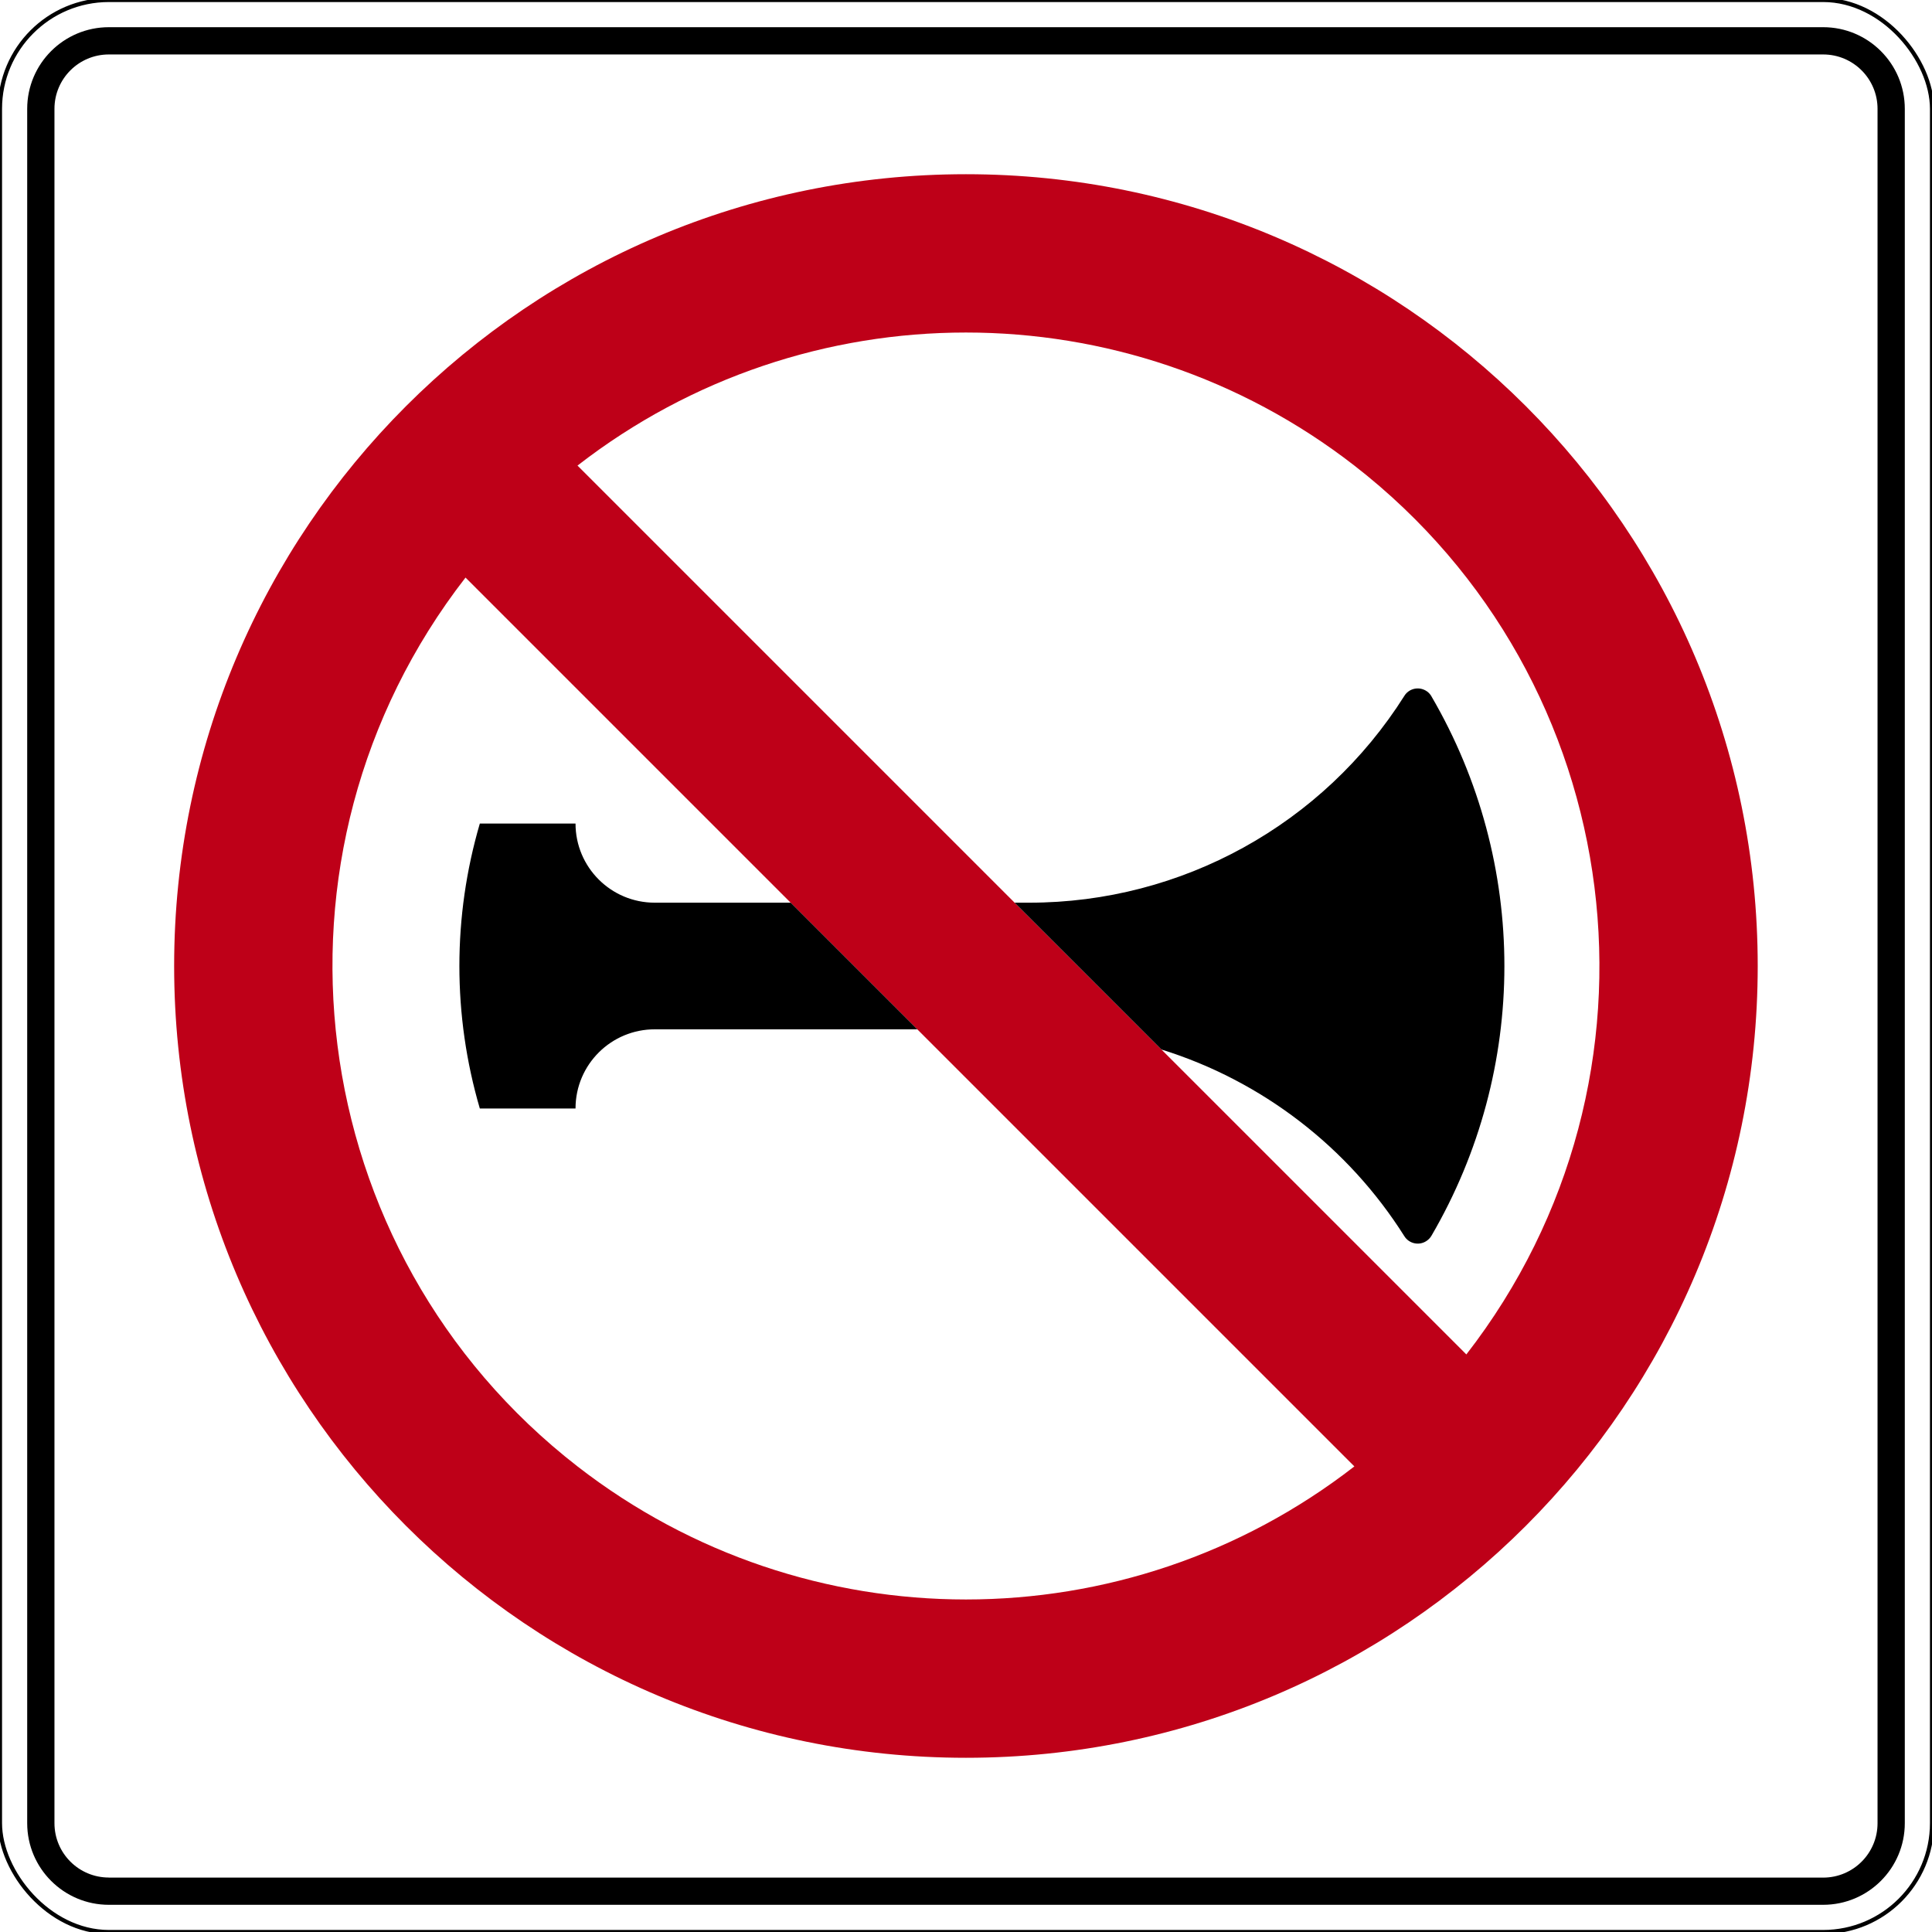
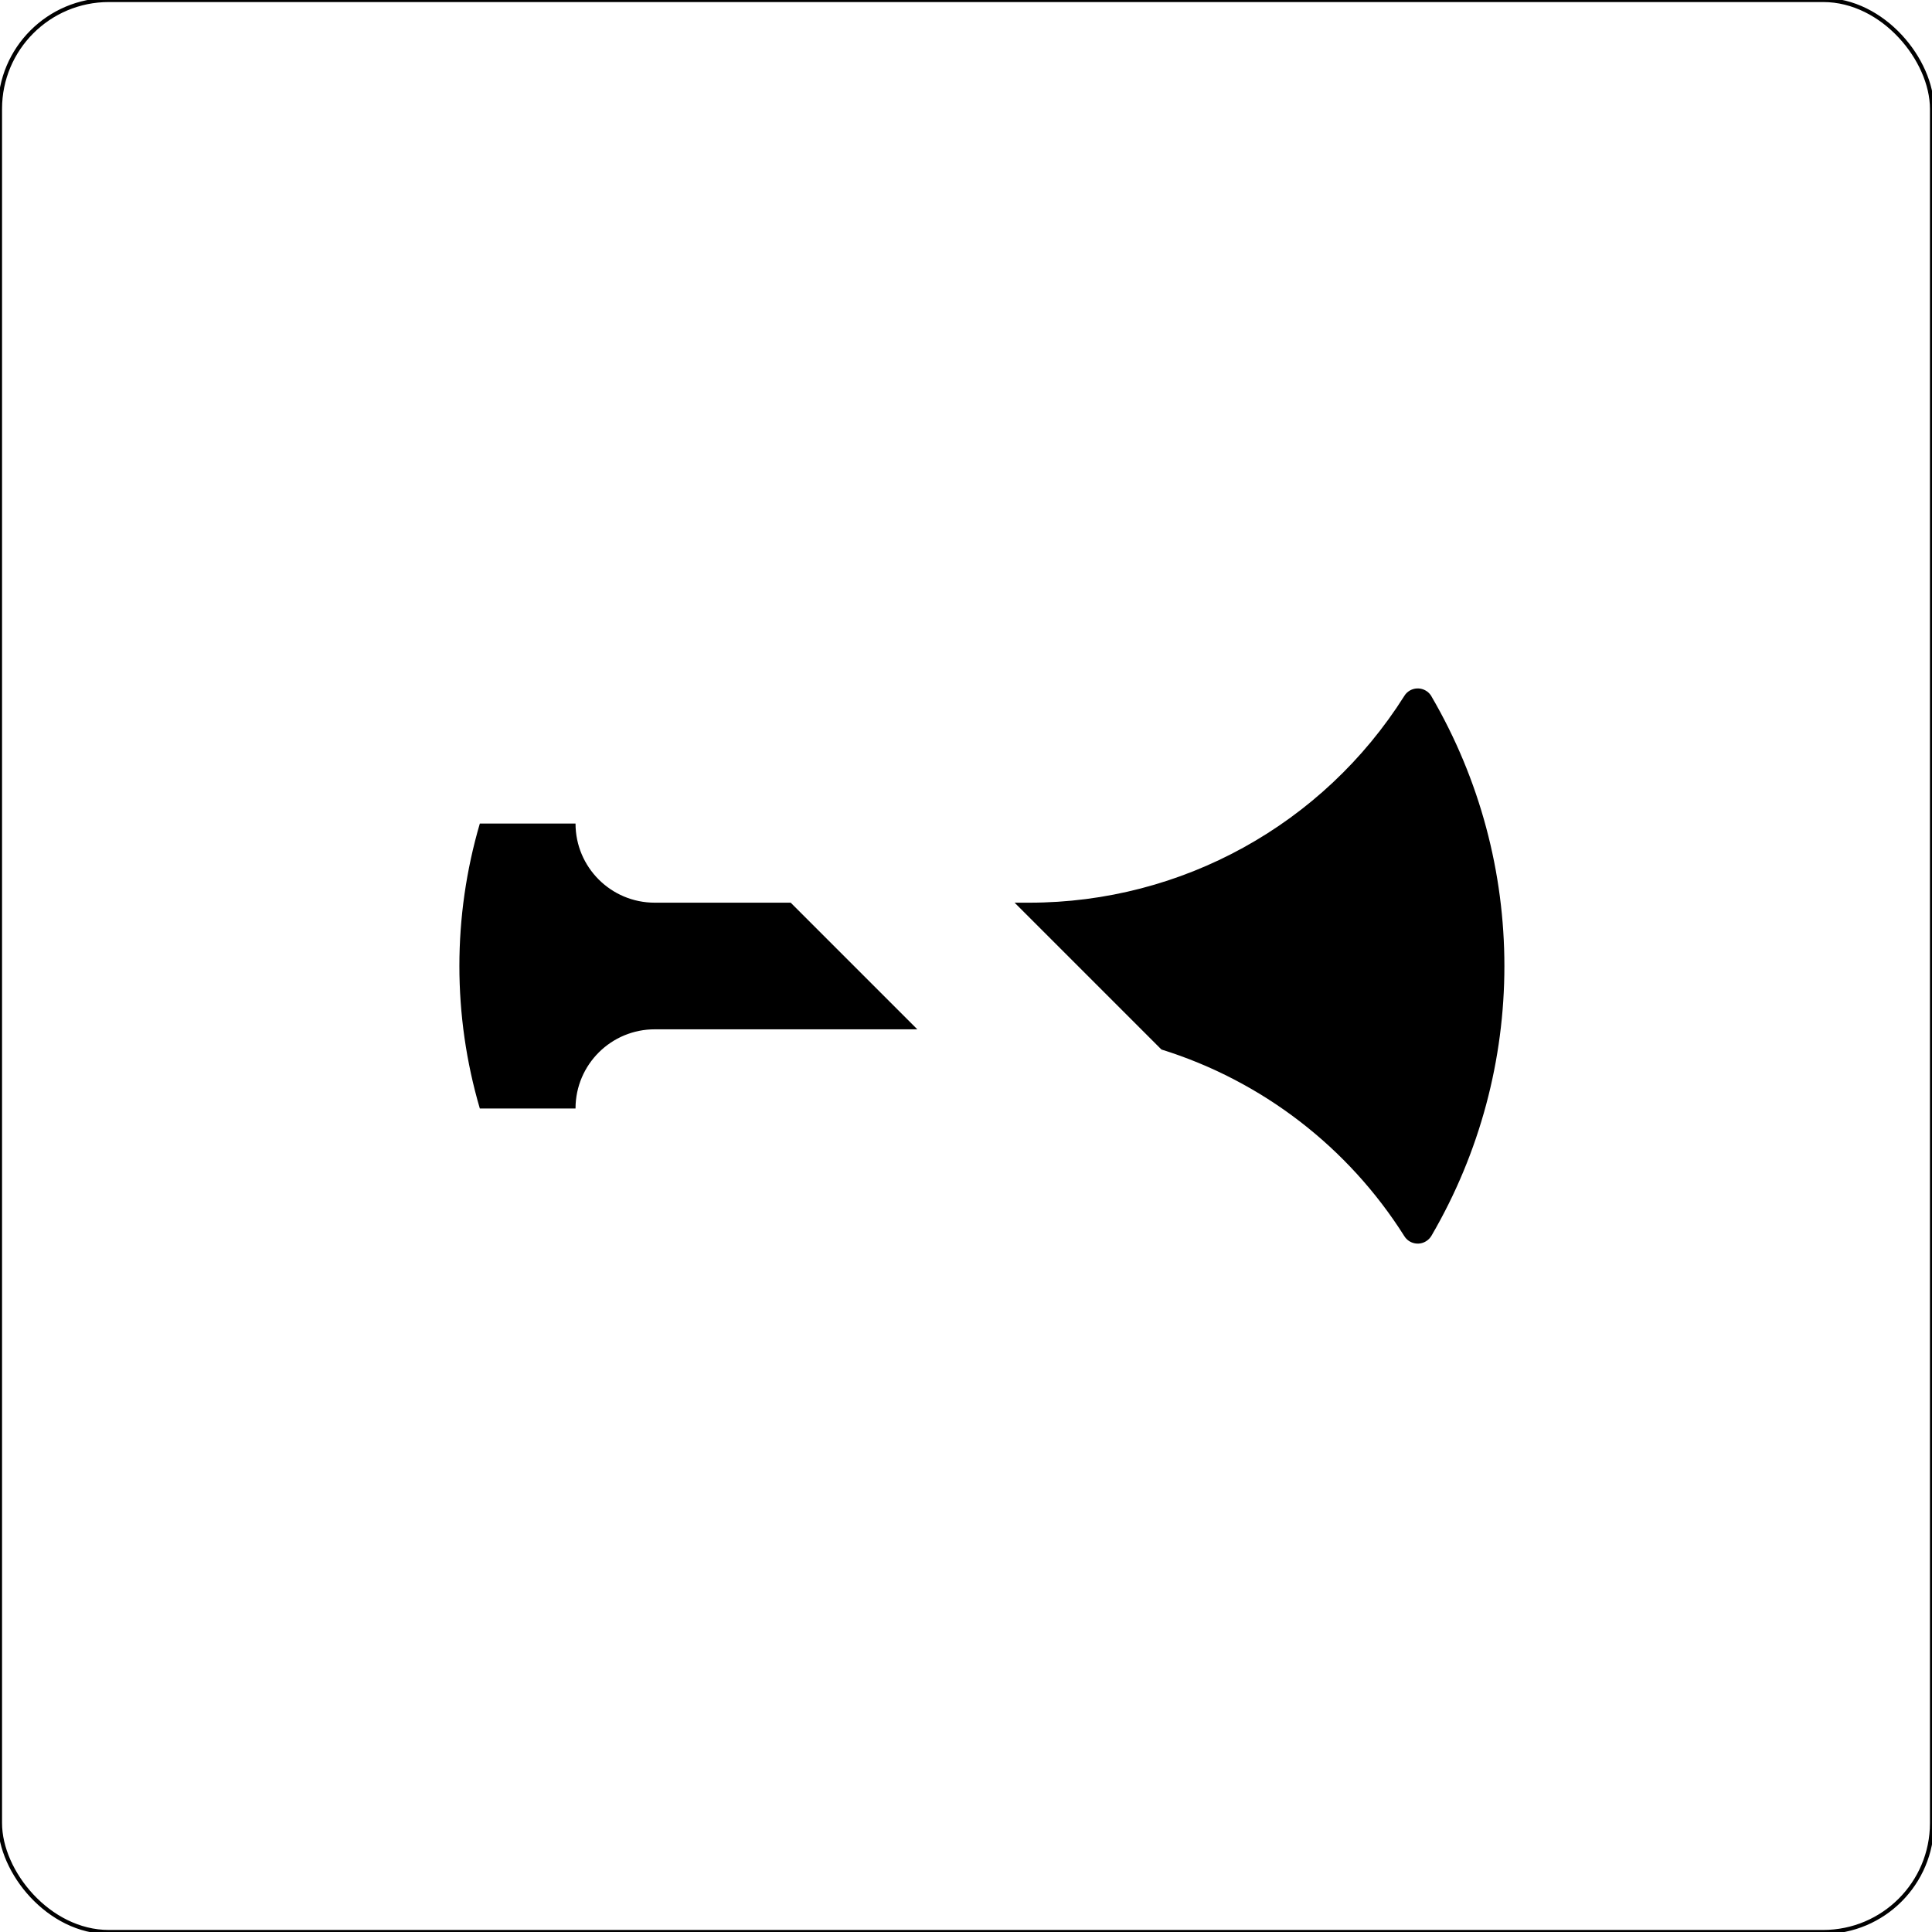
<svg xmlns="http://www.w3.org/2000/svg" id="a" viewBox="0 0 283.46 283.46">
-   <path d="M141.72,25.56c-64.16,0-116.17,52.01-116.17,116.17s52.01,116.17,116.17,116.17,116.17-52.01,116.17-116.17S205.88,25.56,141.72,25.56ZM84.73,215.15c-40.54-31.48-47.9-89.86-16.43-130.41l130.41,130.41c-33.54,26.03-80.44,26.03-113.98,0ZM215.14,198.72L84.73,68.31c33.54-26.03,80.44-26.03,113.98,0,40.55,31.48,47.9,89.86,16.43,130.41Z" style="fill:#be0018;" />
  <path d="M210.02,102.16c-.65-1.11-2.07-1.48-3.18-.84-.32.19-.6.45-.79.77-11.92,18.89-32.69,30.35-55.02,30.35h-2.17l21.54,21.54c14.76,4.6,27.4,14.32,35.65,27.4.68,1.08,2.12,1.41,3.2.72.32-.2.58-.47.77-.79,14.27-24.45,14.27-54.69,0-79.14ZM96.1,132.44s-.03,0-.04,0c-6.42,0-11.62-5.2-11.62-11.61h-14.04c-4,13.65-4,28.16,0,41.81h14.04s0-.03,0-.04c.02-6.42,5.24-11.6,11.66-11.58h38.49s-18.58-18.58-18.58-18.58h-19.9Z" />
  <rect x="0" width="283.46" height="283.46" rx="15.97" ry="15.97" style="fill:none; stroke:#000; stroke-linecap:round; stroke-linejoin:round; stroke-width:.6px;" />
-   <path d="M15.97,275.48h251.52c4.41,0,7.98-3.57,7.98-7.98V15.97c0-4.41-3.57-7.98-7.98-7.98H15.97c-4.41,0-7.98,3.57-7.98,7.98v251.52c0,4.41,3.57,7.98,7.98,7.98M15.97,279.47h251.52c6.61,0,11.98-5.36,11.98-11.98V15.97c0-6.61-5.36-11.98-11.98-11.98H15.97c-6.61,0-11.98,5.36-11.98,11.98v251.52c0,6.61,5.36,11.98,11.98,11.98Z" style="fill-rule:evenodd;" />
</svg>